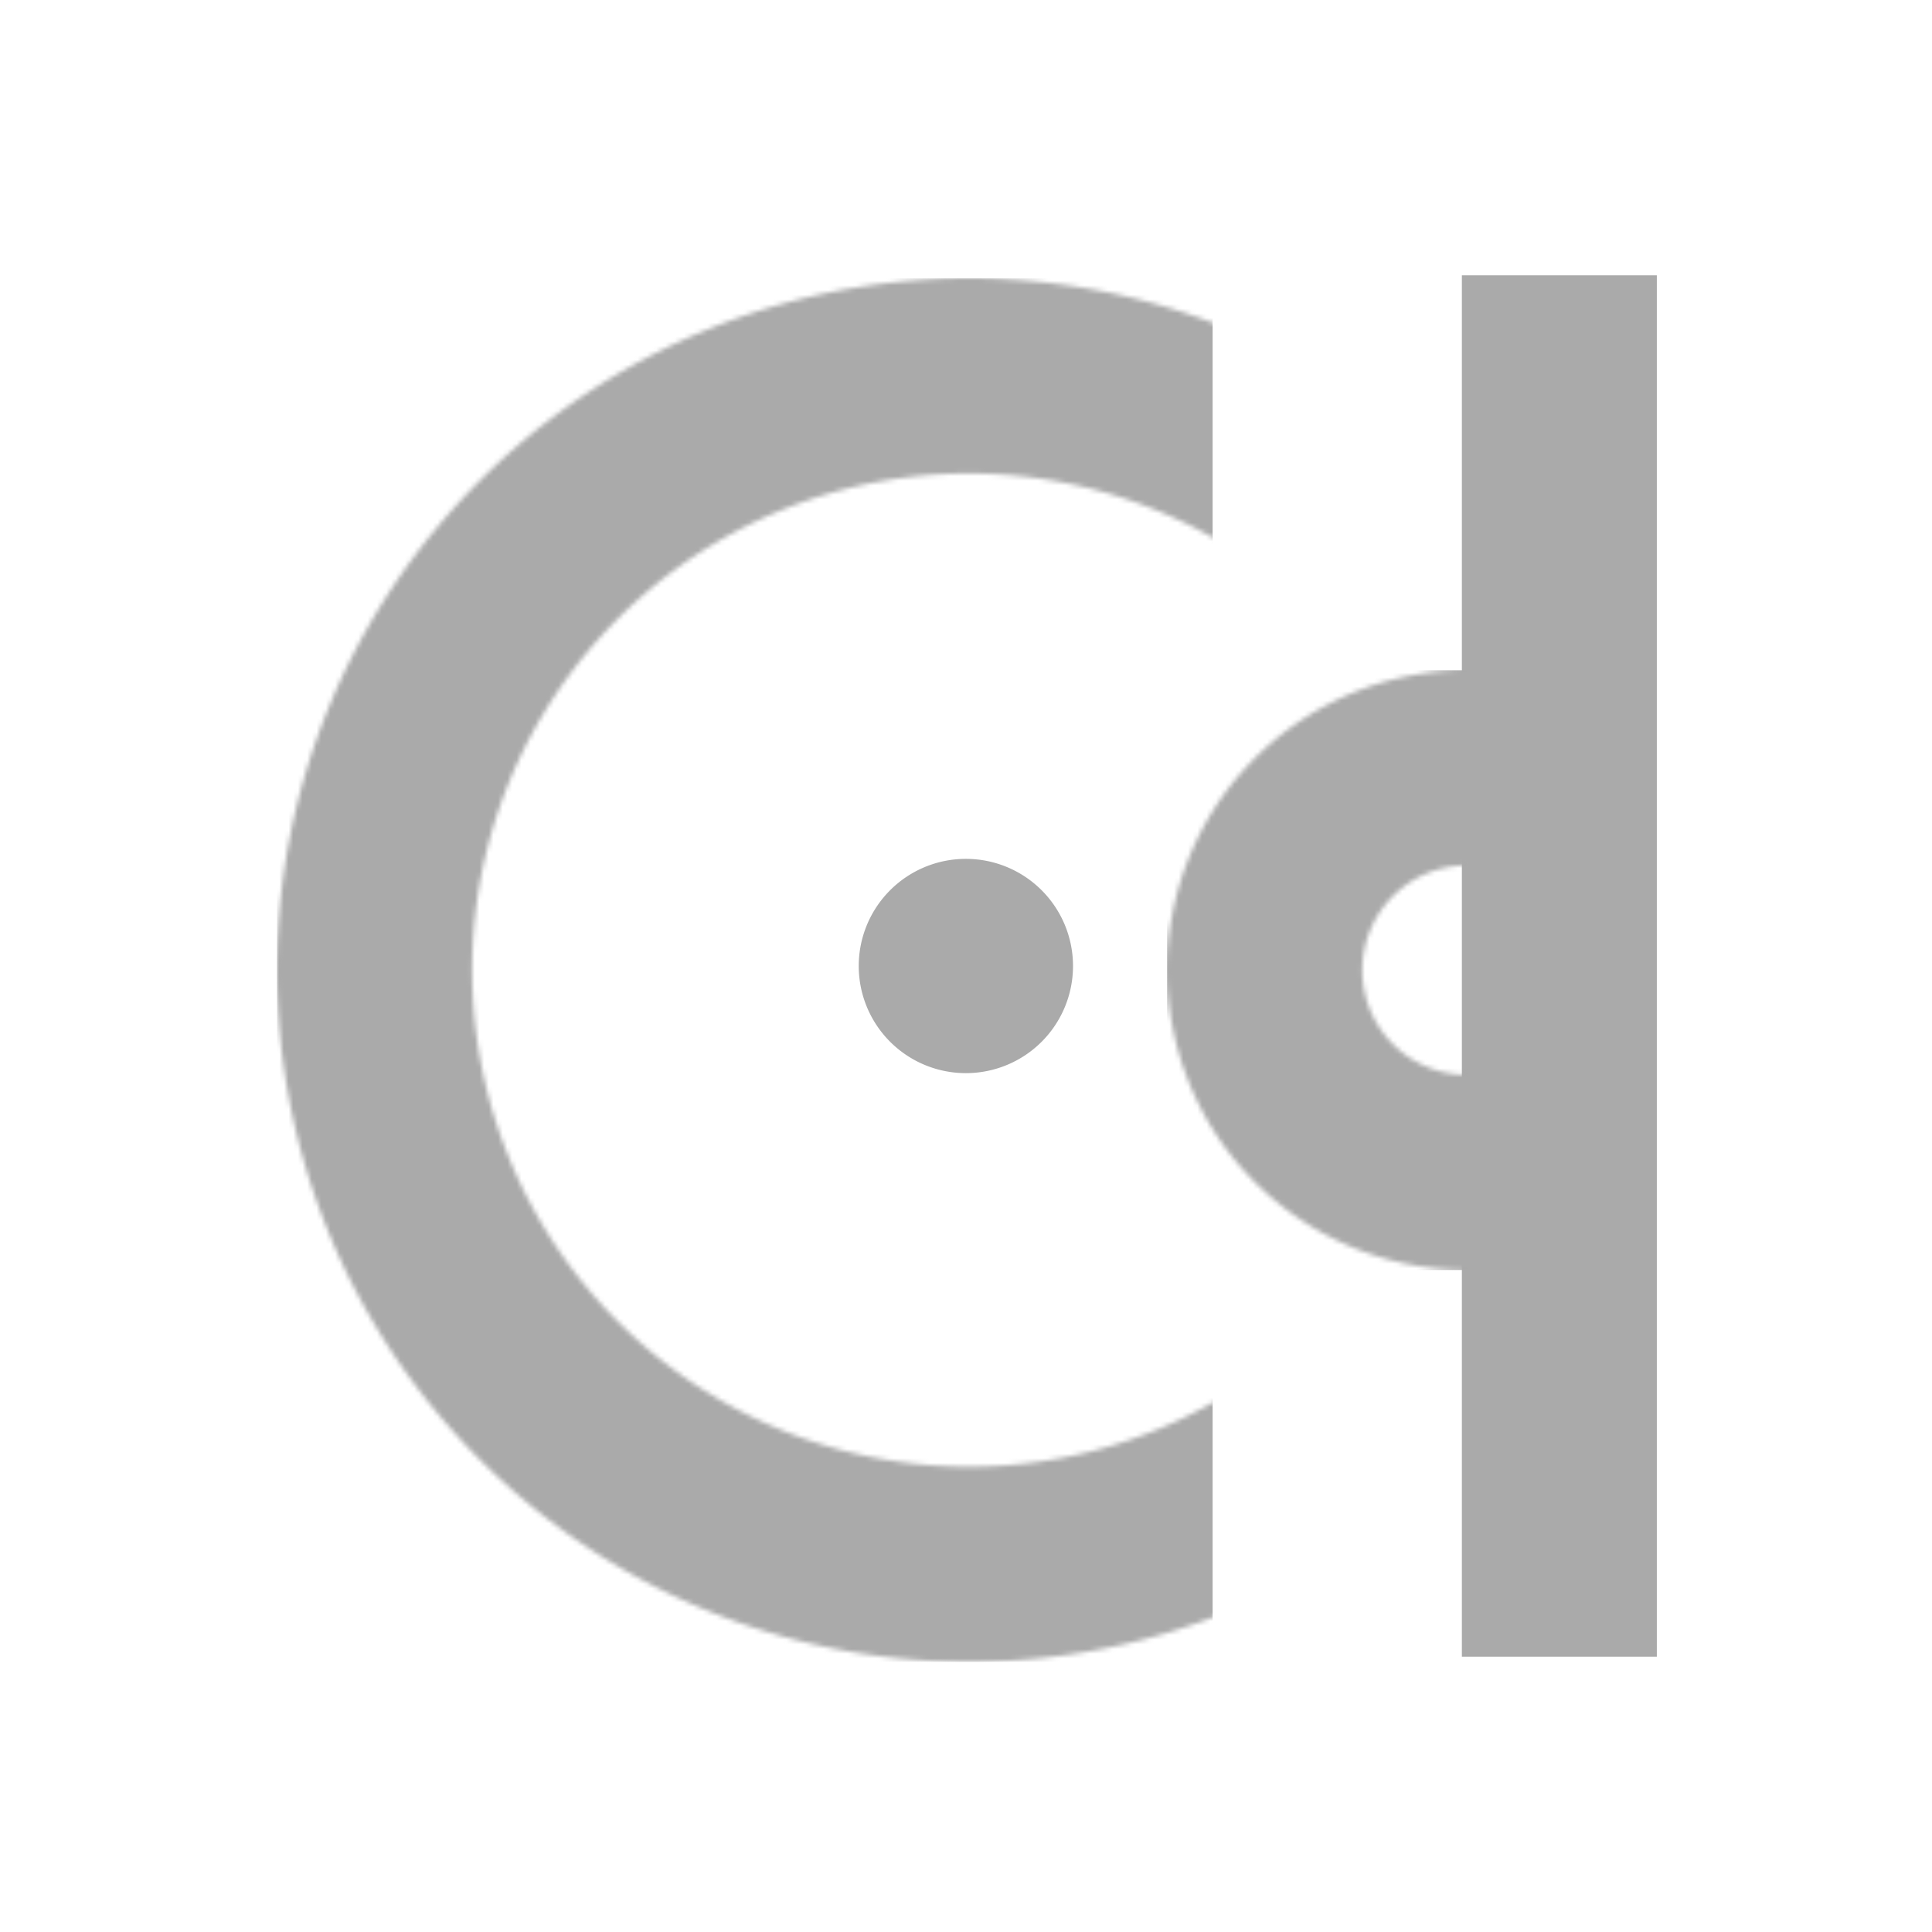
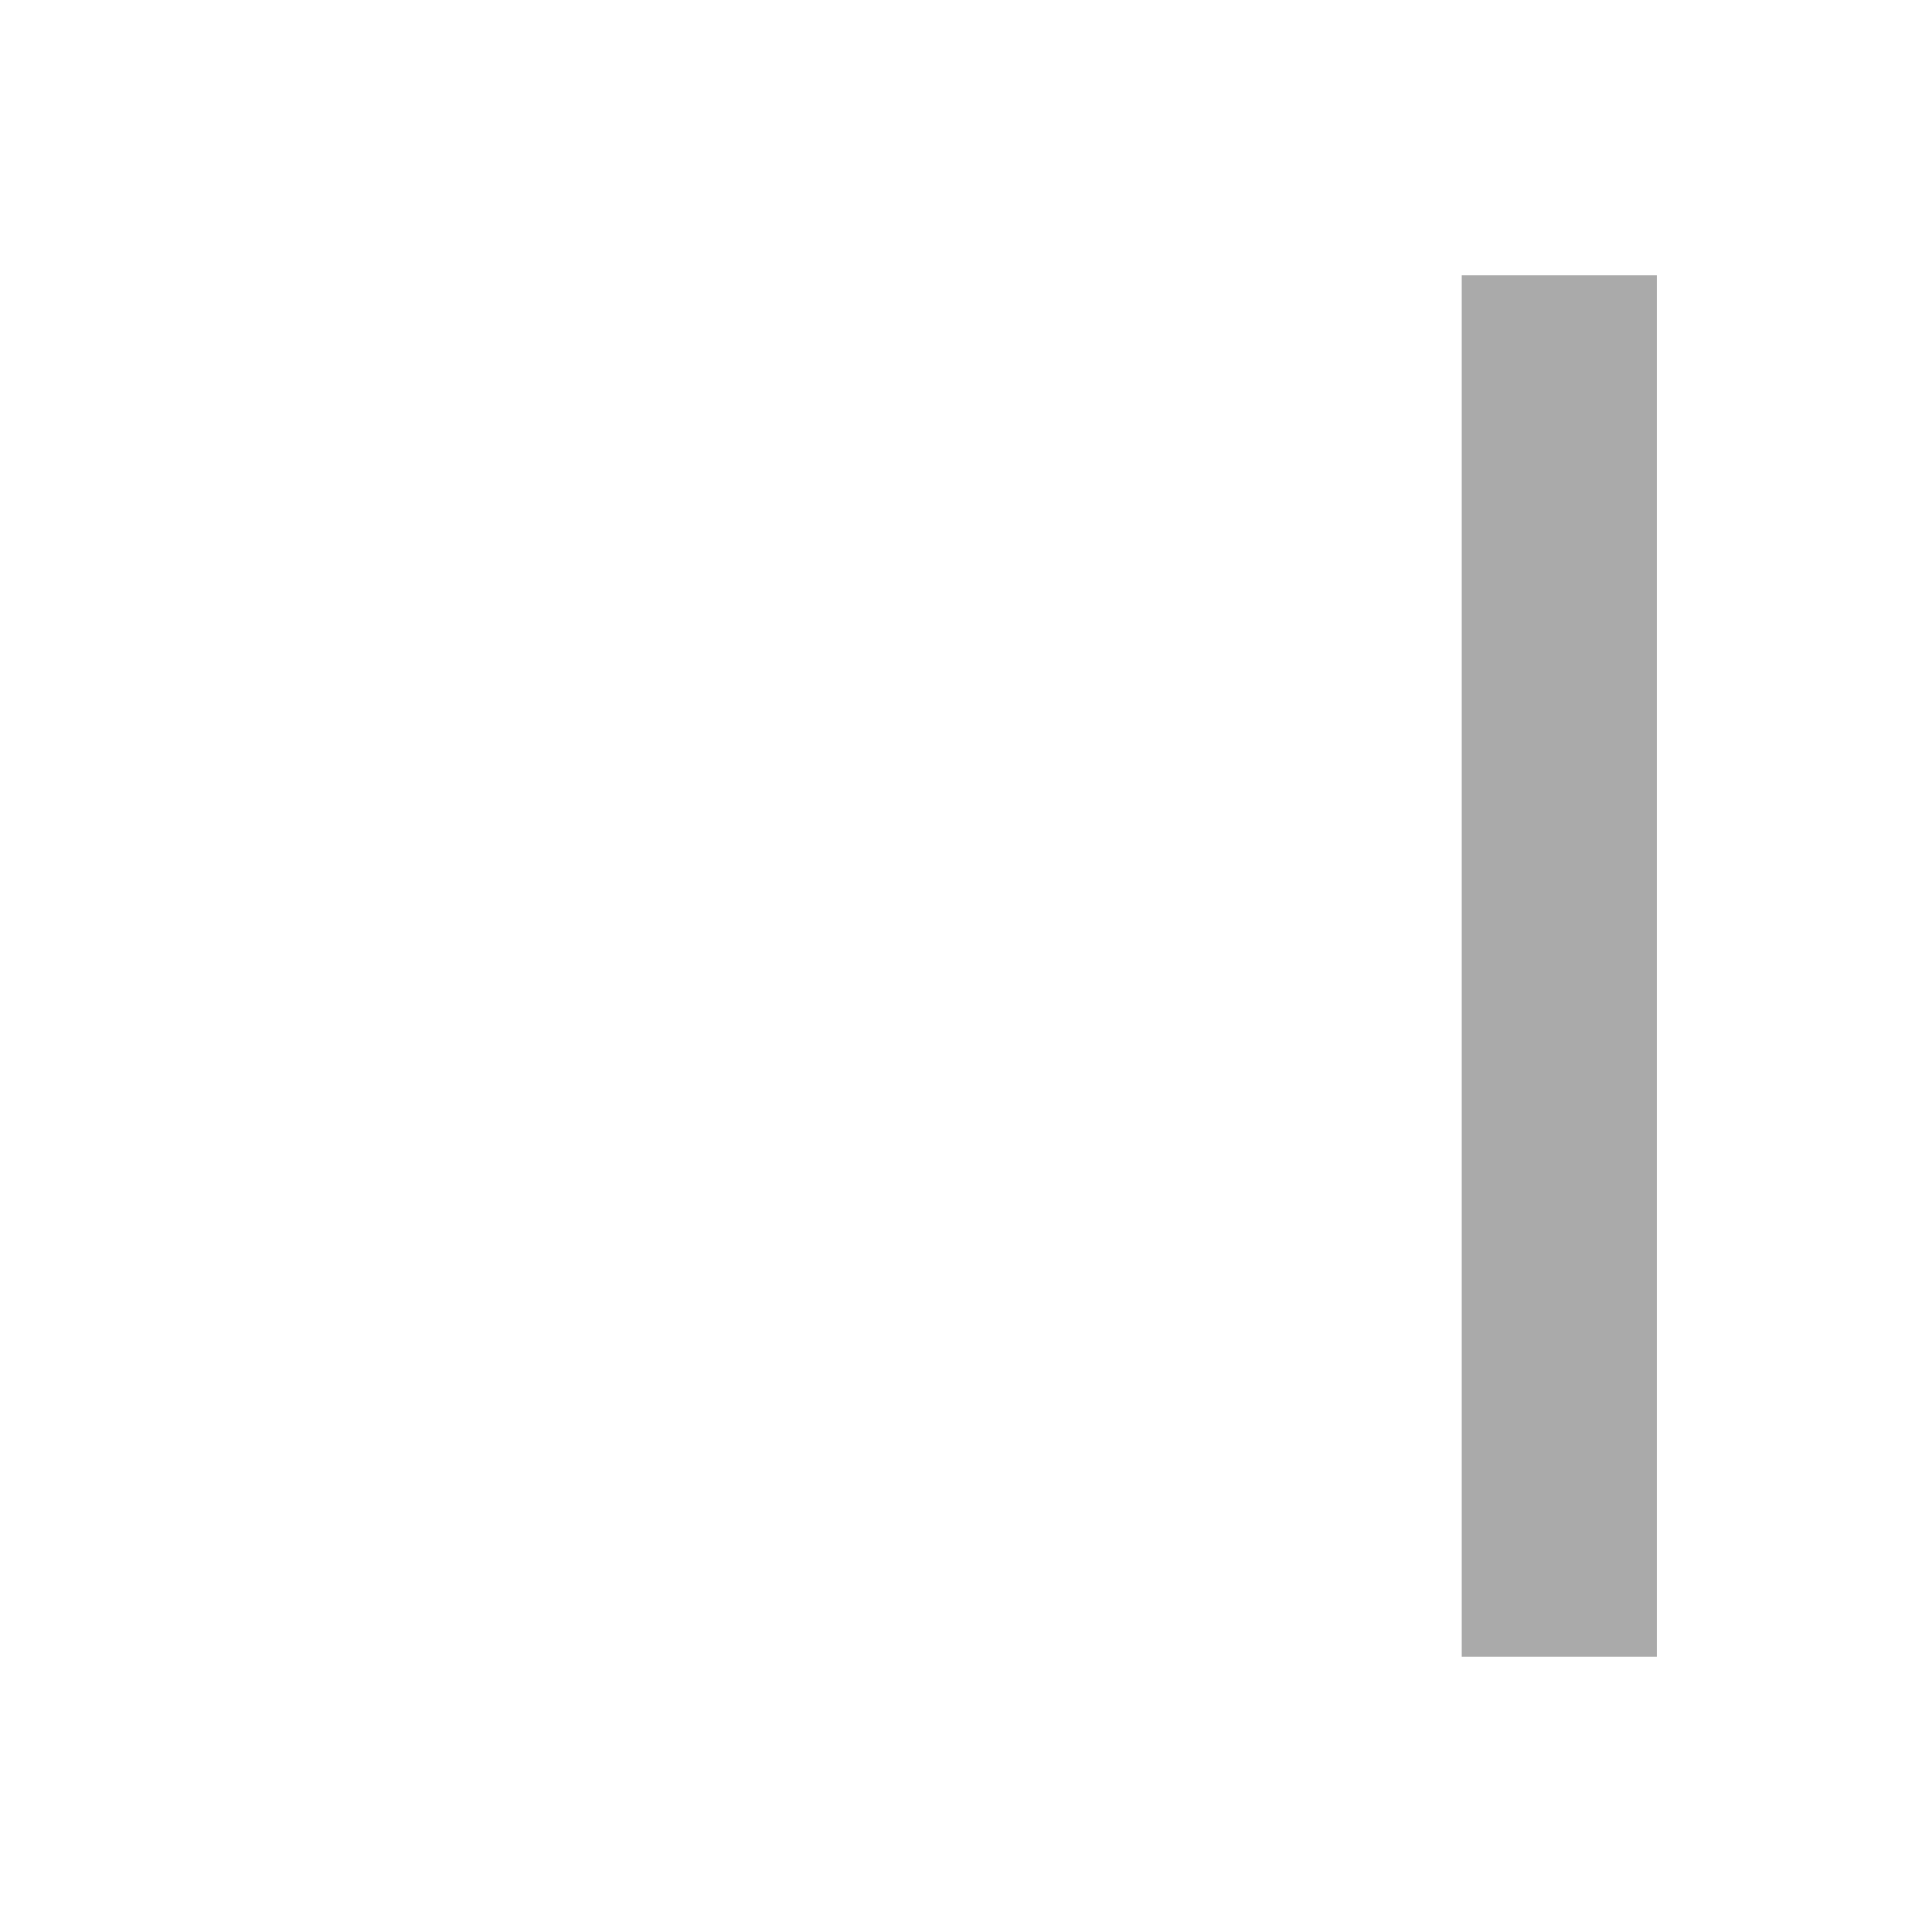
<svg xmlns="http://www.w3.org/2000/svg" xmlns:ns1="http://sodipodi.sourceforge.net/DTD/sodipodi-0.dtd" xmlns:ns2="http://www.inkscape.org/namespaces/inkscape" xmlns:xlink="http://www.w3.org/1999/xlink" width="100mm" height="100mm" viewBox="-5 -5 110 110" version="1.1" id="svg1" xml:space="preserve" ns1:docname="cd-grey.svg" ns2:version="1.4 (e7c3feb100, 2024-10-09)" ns2:export-filename="cd-grey.png" ns2:export-xdpi="96" ns2:export-ydpi="96">
  <ns1:namedview id="namedview1" pagecolor="#ffffff" bordercolor="#999999" borderopacity="1" ns2:showpageshadow="2" ns2:pageopacity="0" ns2:pagecheckerboard="0" ns2:deskcolor="#d1d1d1" ns2:document-units="mm" ns2:zoom="1.4179331" ns2:cx="133.64524" ns2:cy="208.40194" ns2:window-width="1920" ns2:window-height="1052" ns2:window-x="0" ns2:window-y="0" ns2:window-maximized="1" ns2:current-layer="svg1" />
  <defs id="defs1">
    <linearGradient id="swatch2" ns2:swatch="solid">
      <stop style="stop-color:#aaaaaa;stop-opacity:1;" offset="0" id="stop2" />
    </linearGradient>
    <linearGradient id="swatch1" ns2:swatch="solid">
      <stop style="stop-color:#aaaaaa;stop-opacity:1;" offset="0" id="stop1" />
    </linearGradient>
    <pattern patternUnits="userSpaceOnUse" width="297.264" height="297.264" patternTransform="translate(248.191,412.628)" preserveAspectRatio="xMidYMid" id="pattern4">
-       <path id="path6" clip-path="none" style="fill:none;stroke:#aaaaaa;stroke-width:41.933;stroke-linecap:round;stroke-linejoin:round" d="M 276.297,148.632 A 127.665,127.665 0 0 1 148.632,276.297 127.665,127.665 0 0 1 20.967,148.632 127.665,127.665 0 0 1 148.632,20.967 127.665,127.665 0 0 1 276.297,148.632 Z" />
-     </pattern>
+       </pattern>
    <pattern patternUnits="userSpaceOnUse" width="128.862" height="128.862" patternTransform="translate(439.436,496.838)" preserveAspectRatio="xMidYMid" id="pattern5">
      <path id="circle12" clip-path="none" style="fill:none;stroke:#aaaaaa;stroke-width:41.933;stroke-linecap:round;stroke-linejoin:round" d="M 107.896,64.431 A 43.465,43.465 0 0 1 64.431,107.896 43.465,43.465 0 0 1 20.967,64.431 43.465,43.465 0 0 1 64.431,20.967 43.465,43.465 0 0 1 107.896,64.431 Z" />
    </pattern>
    <linearGradient ns2:collect="always" xlink:href="#swatch1" id="linearGradient1" x1="98.893" y1="148.5" x2="111.093" y2="148.5" gradientUnits="userSpaceOnUse" />
    <linearGradient ns2:collect="always" xlink:href="#swatch2" id="linearGradient2" x1="133.233" y1="148.5" x2="144.333" y2="148.5" gradientUnits="userSpaceOnUse" />
  </defs>
  <g id="g5" transform="translate(-55,-98.5)">
-     <path id="rect4" style="fill:url(#pattern4);stroke:none" d="M 248.191,412.629 V 709.893 H 449.213 V 412.629 Z" transform="scale(0.265)" />
-     <path id="path3" style="fill:url(#linearGradient1);stroke-width:0;stroke-linecap:round;stroke-linejoin:round" d="m 111.093,148.5 a 6.1,6.1 0 0 1 -6.1,6.1 6.1,6.1 0 0 1 -6.1,-6.1 6.1,6.1 0 0 1 6.1,-6.1 6.1,6.1 0 0 1 6.1,6.1 z" />
    <path id="rect9" style="fill:url(#linearGradient2);stroke-width:0;stroke-linecap:round;stroke-linejoin:round" d="m 133.233,109.175 h 11.1 v 78.65 h -11.1 z" />
-     <path id="rect5" style="fill:url(#pattern5);stroke:none" d="m 439.436,496.838 v 128.844 h 64.424 V 496.838 Z" transform="scale(0.265)" />
+     <path id="rect5" style="fill:url(#pattern5);stroke:none" d="m 439.436,496.838 h 64.424 V 496.838 Z" transform="scale(0.265)" />
  </g>
</svg>